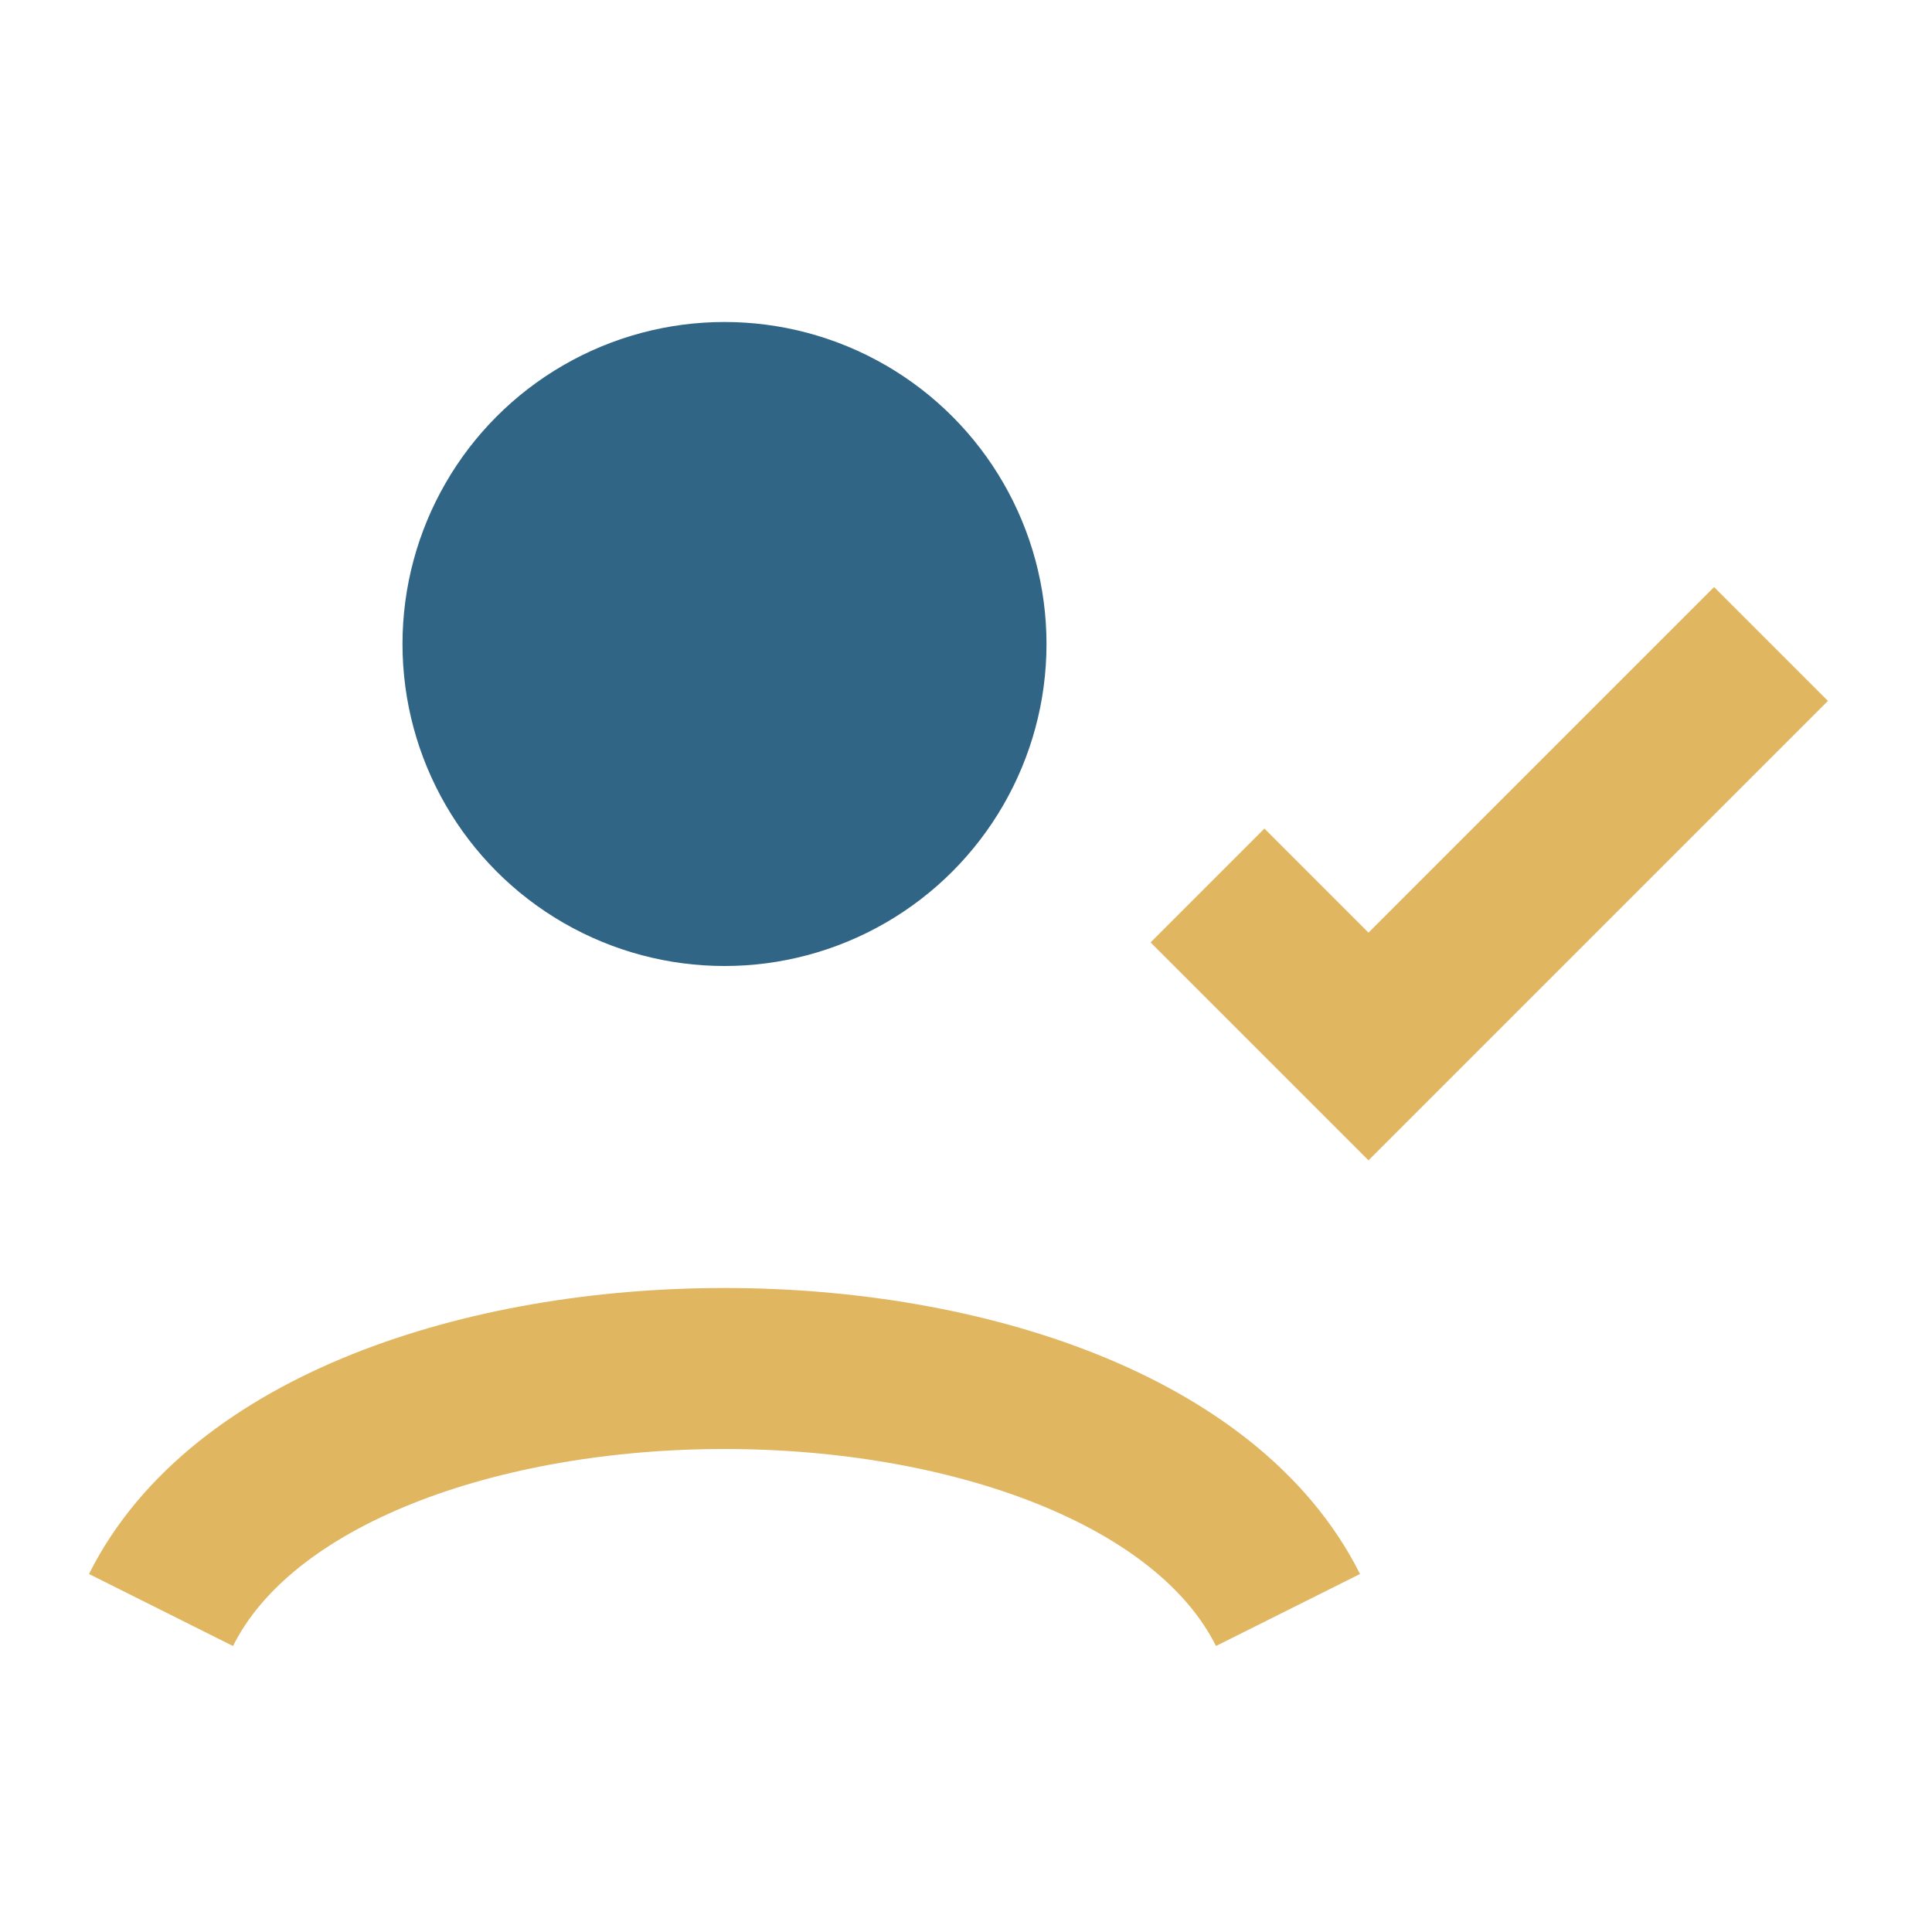
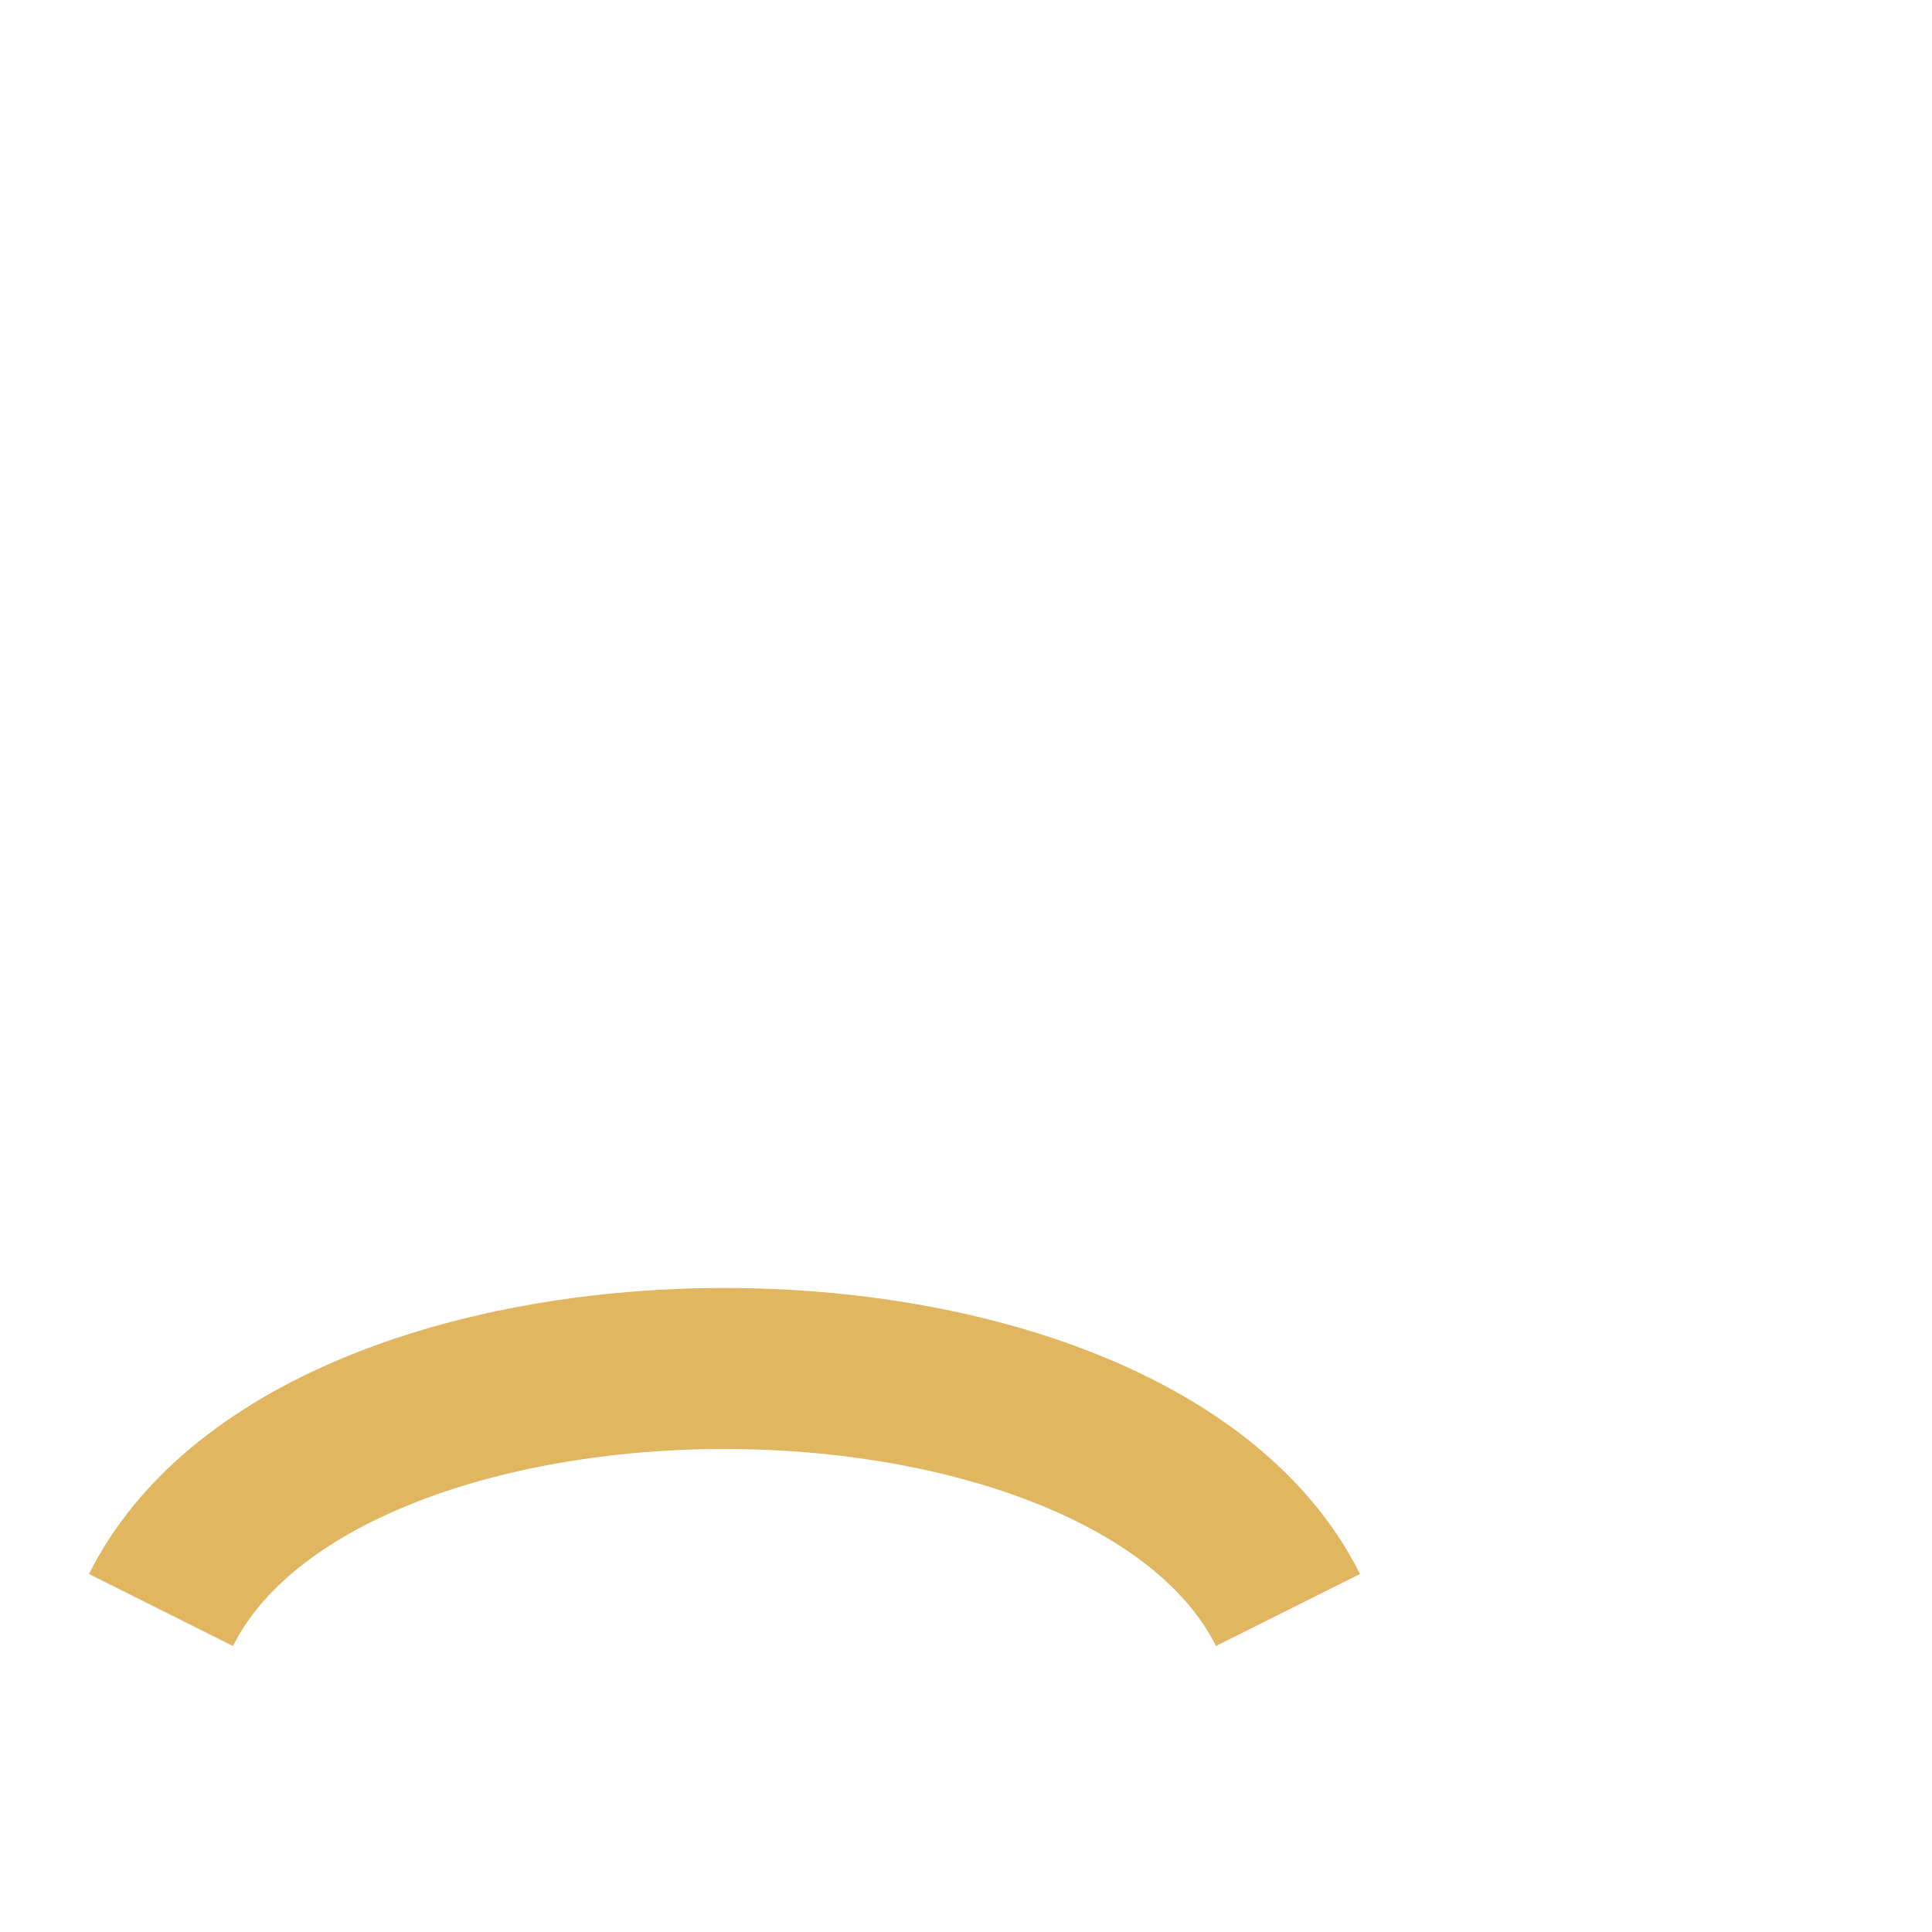
<svg xmlns="http://www.w3.org/2000/svg" viewBox="0 0 24 24" width="24" height="24">
-   <circle cx="9" cy="8" r="4" fill="#316586" />
  <path fill="none" stroke="#E0B660" stroke-width="2" d="M2 20c2-4 12-4 14 0" />
-   <polyline points="15,11 17,13 22,8" fill="none" stroke="#E0B660" stroke-width="2" />
</svg>